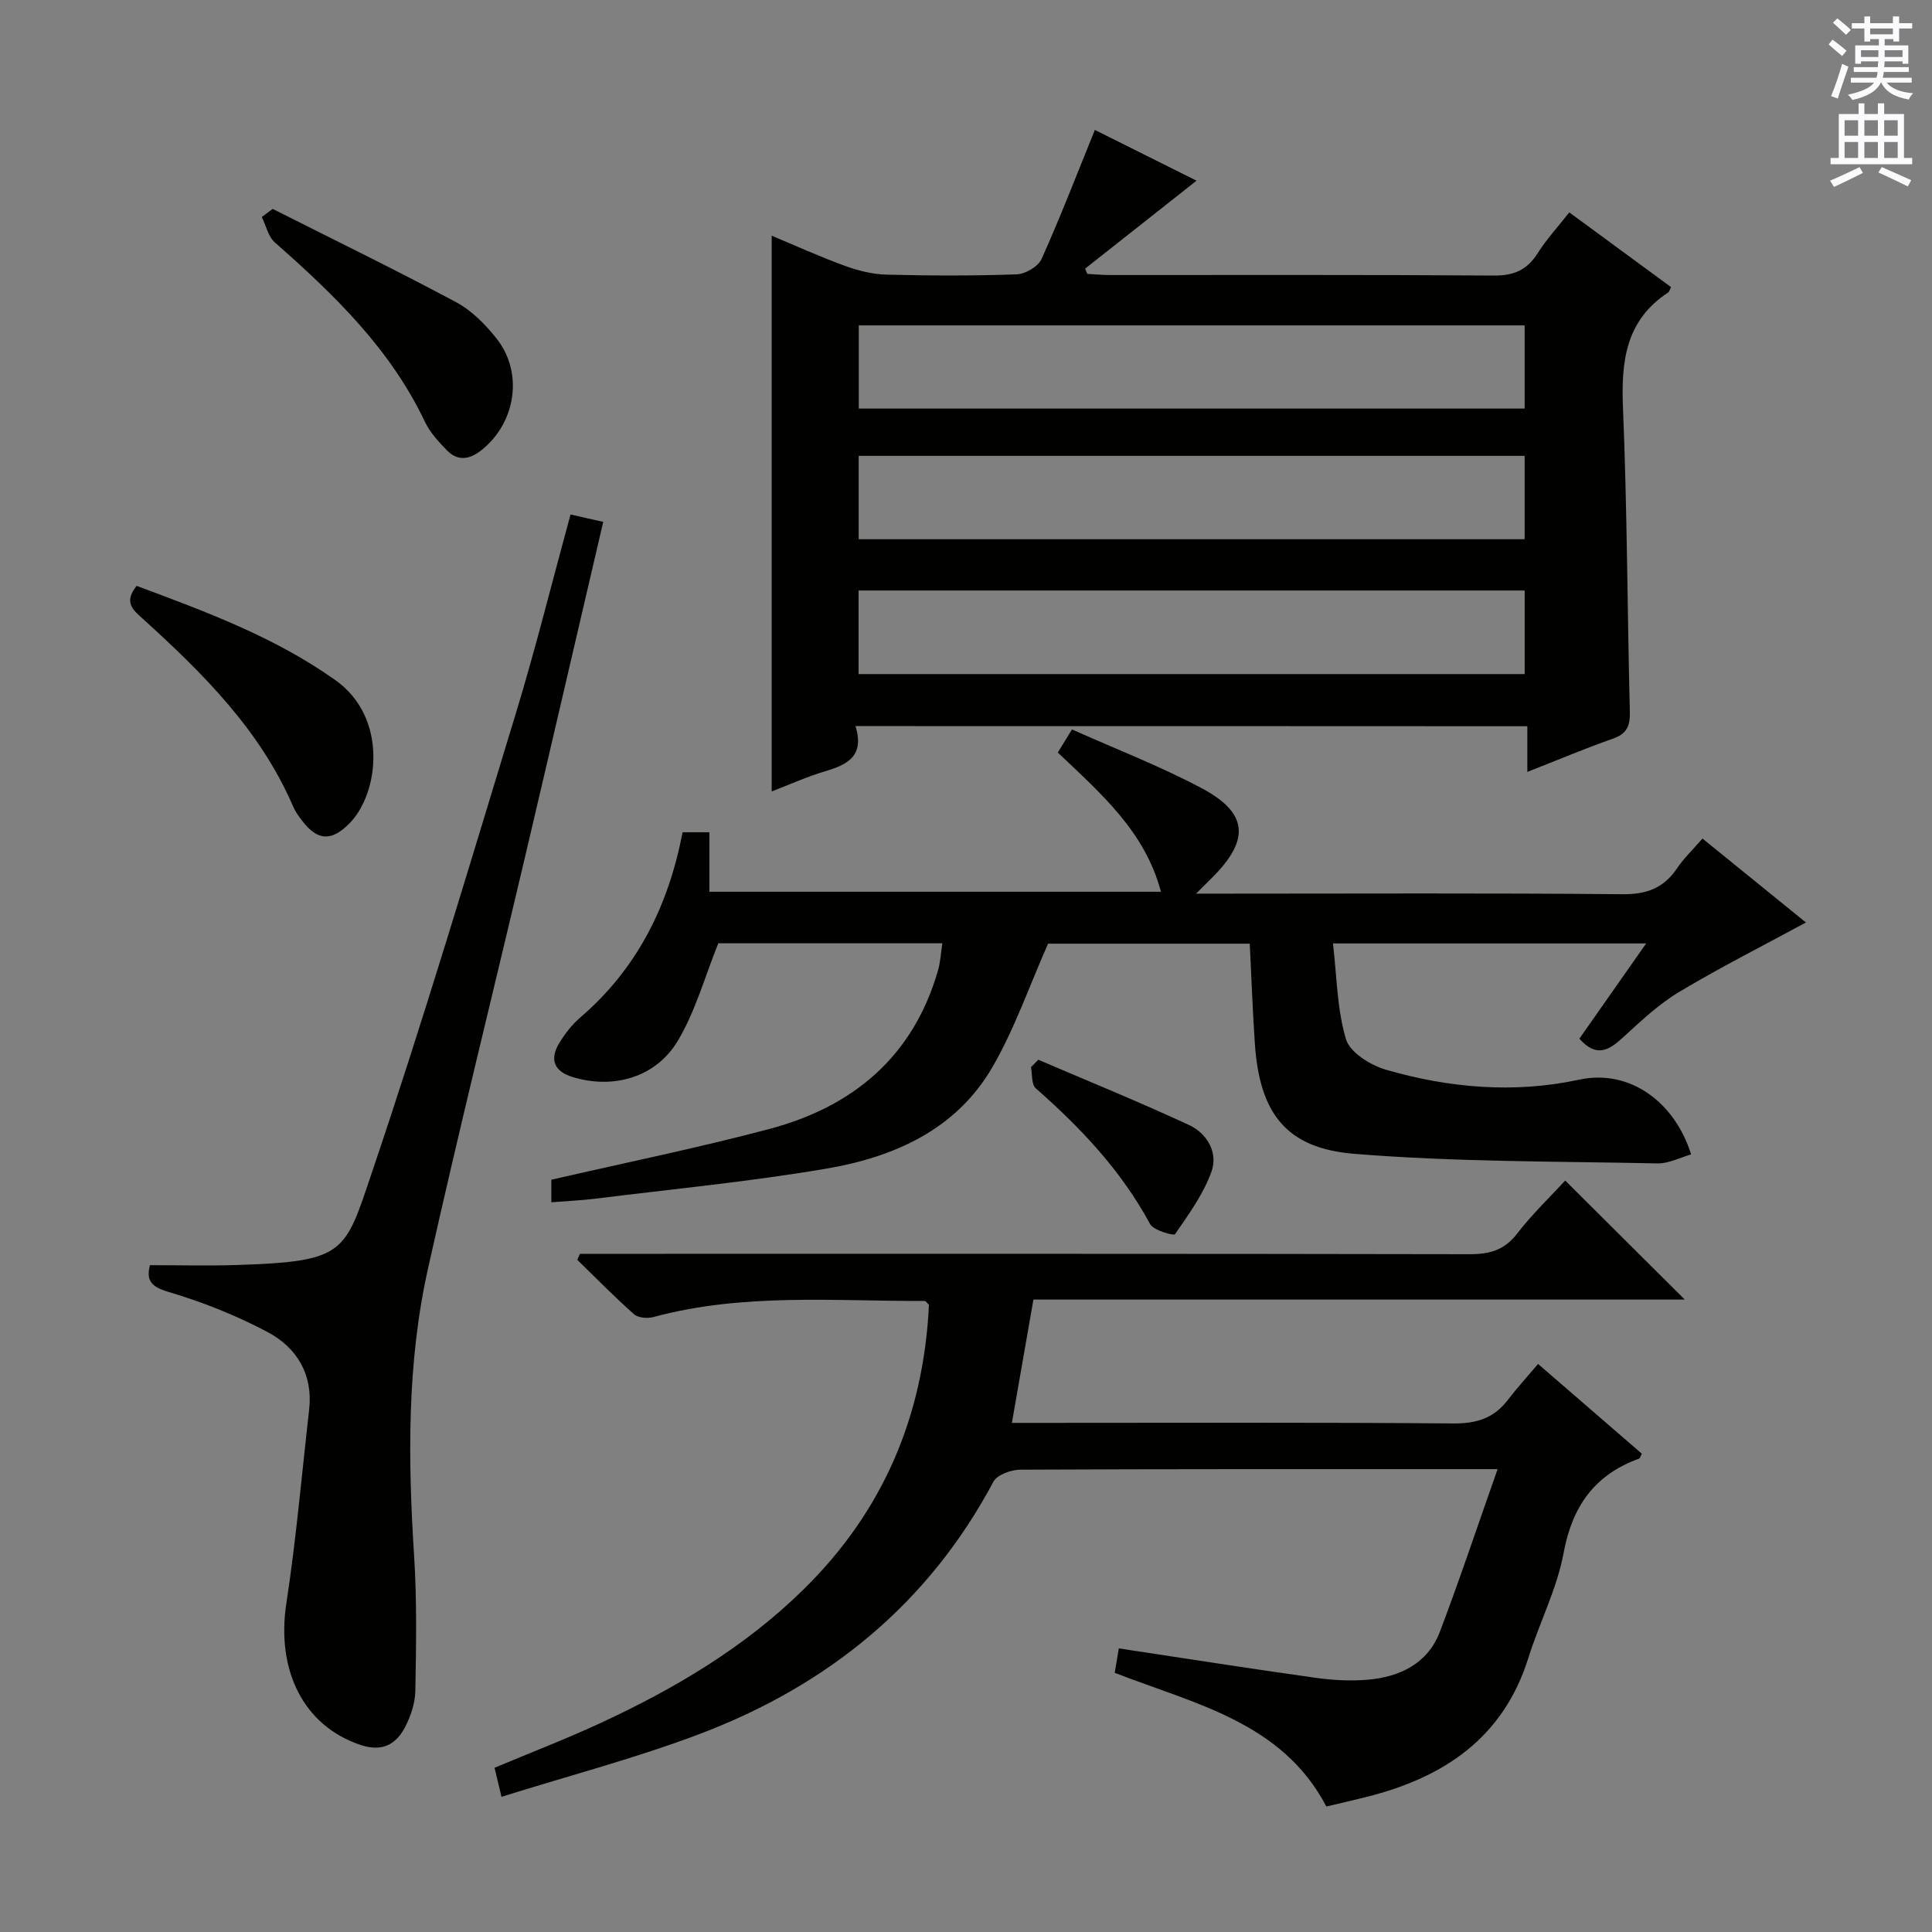
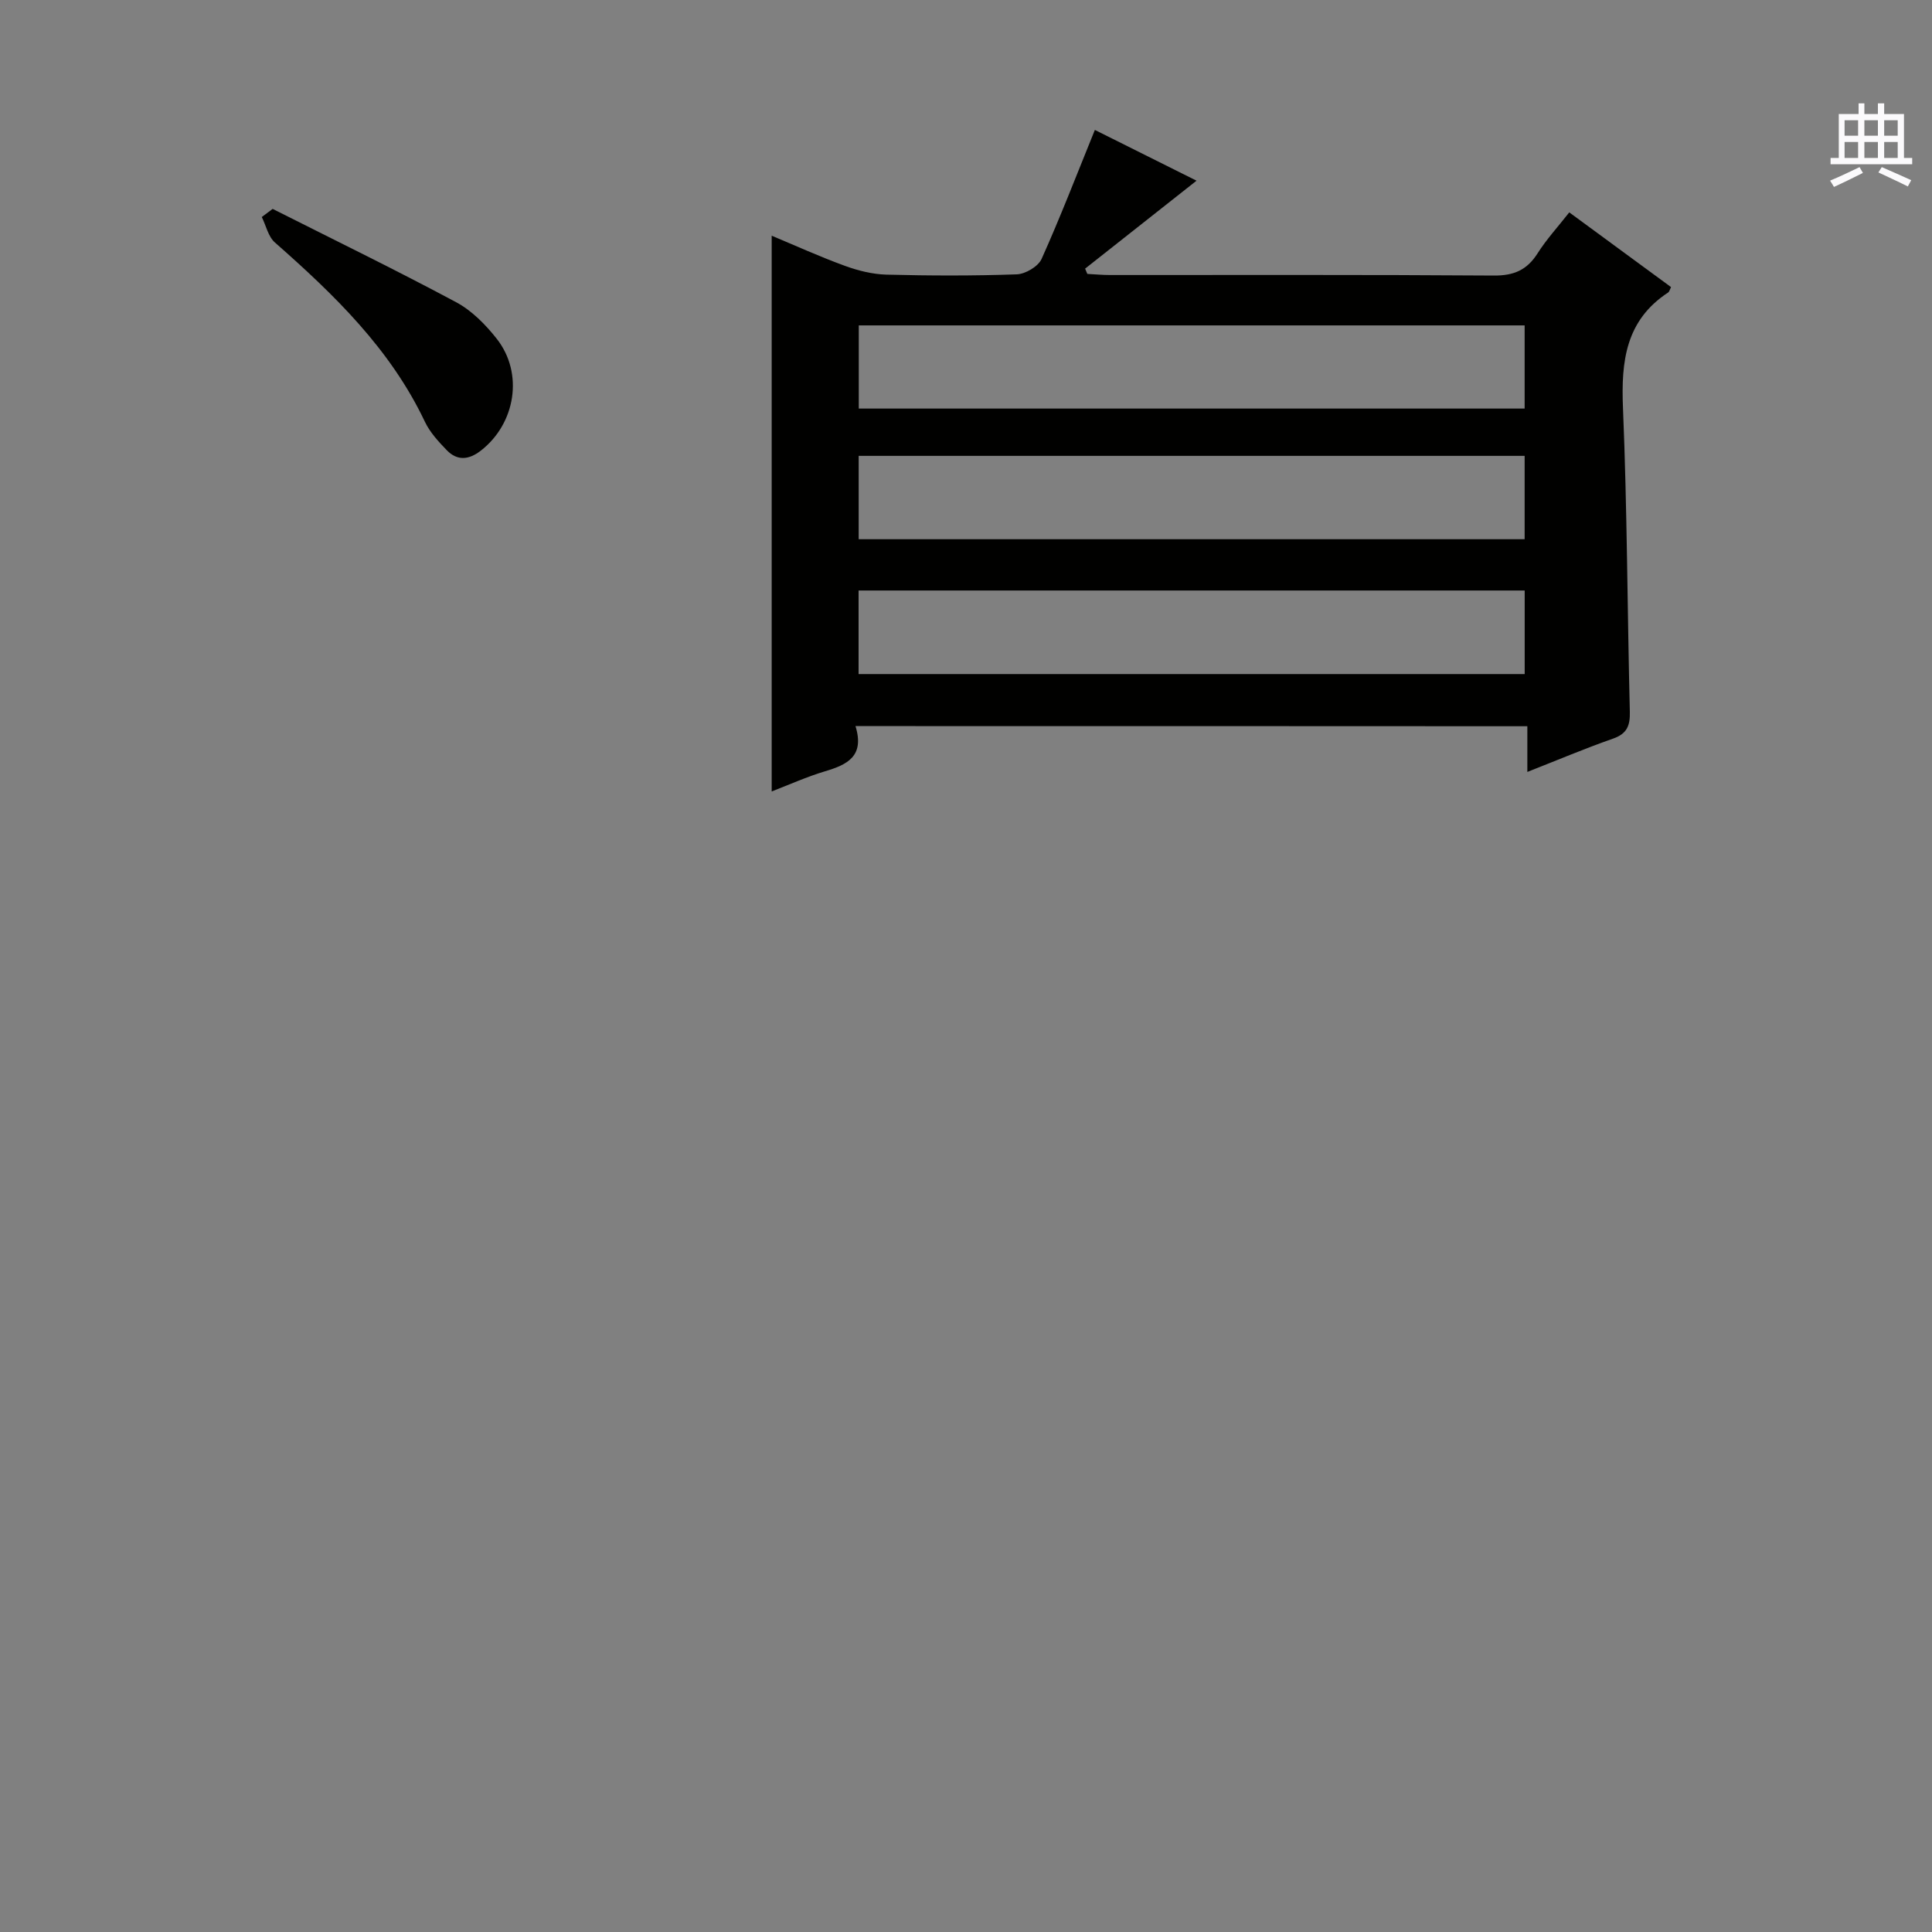
<svg xmlns="http://www.w3.org/2000/svg" enable-background="new 0 0 400 400" viewBox="0 0 400 400">
  <rect x="0" y="0" width="400" height="400" fill="#808080" stroke="none" />
  <g fill="#010100">
    <path d="m177.12 150.33c1.93 6.24-1.71 7.99-6.28 9.35-3.79 1.13-7.43 2.78-11.07 4.18 0-38.31 0-76.42 0-115.06 4.86 2.03 9.92 4.33 15.13 6.23 2.74 1 5.72 1.75 8.61 1.83 8.99.23 18 .26 26.99-.06 1.8-.06 4.44-1.62 5.15-3.19 3.87-8.61 7.26-17.43 11.03-26.71 6.82 3.41 13.88 6.93 21.05 10.51-7.84 6.19-15.46 12.2-23.07 18.21.15.36.31.73.46 1.09 1.56.08 3.12.23 4.68.23 26.5.01 52.99-.08 79.49.11 4.13.03 6.86-1.14 9.05-4.6 1.84-2.9 4.2-5.47 6.56-8.48 7.29 5.35 14.19 10.42 21.07 15.47-.28.55-.36.96-.6 1.12-8.79 5.76-9.75 14.23-9.35 23.88.87 20.95.9 41.94 1.42 62.91.07 2.88-.57 4.56-3.49 5.58-5.78 2.02-11.44 4.42-17.73 6.89 0-3.38 0-6.25 0-9.46-46.36-.03-92.26-.03-139.1-.03zm138.54-65.74c0-6.15 0-11.73 0-17.22-46.18 0-92.02 0-137.86 0v17.22zm-137.88 27.05h137.88c0-5.93 0-11.5 0-17.26-46.07 0-91.79 0-137.88 0zm-.02 27.92h137.91c0-5.96 0-11.54 0-17.3-46.07 0-91.82 0-137.91 0z" />
-     <path d="m310.06 304.17c-3.15 0-4.75 0-6.35 0-30.82 0-61.65-.04-92.47.11-1.91.01-4.8 1.05-5.57 2.5-13.48 25.32-34.31 42.16-60.7 52.18-13.26 5.03-27.06 8.64-41.14 13.05-.63-2.63-1-4.16-1.44-6.01 7.47-3.14 14.87-5.98 22.04-9.31 15.31-7.1 29.7-15.61 41.89-27.57 16.61-16.29 24.91-36.06 26.01-58.97-.41-.39-.65-.8-.89-.8-18.76.06-37.63-1.68-56.11 3.32-1.24.34-3.19.2-4.06-.57-4.06-3.59-7.86-7.48-11.75-11.27.18-.41.37-.83.55-1.24h5.72c59.48 0 118.97-.04 178.45.08 4.15.01 7.22-.82 9.87-4.27 3.13-4.06 6.88-7.64 9.95-10.98 8.27 8.23 16.44 16.37 24.75 24.64-44.66 0-89.55 0-134.85 0-1.49 8.5-2.9 16.6-4.46 25.53h6.43c28.33 0 56.65-.12 84.98.12 4.77.04 8.36-1.08 11.24-4.83 1.92-2.5 4.04-4.84 6.29-7.49 7.76 6.72 14.64 12.67 21.48 18.58-.29.54-.36.95-.56 1.02-9.22 3.33-13.84 9.85-15.64 19.57-1.38 7.43-5.01 14.41-7.29 21.7-5.2 16.59-17.51 24.74-33.44 28.76-2.73.69-5.47 1.31-8.38 2-9.15-17.44-27.02-21.16-43.82-27.68.25-1.47.53-3.17.85-5.06 13.76 2.08 27.15 4.19 40.58 6.07 3.6.51 7.33.73 10.94.42 6.67-.58 12.43-3.33 14.95-9.93 4.1-10.78 7.74-21.75 11.95-33.67z" />
-     <path d="m340.82 195.33c-21.93 0-42.87 0-64.84 0 .81 6.88.83 13.62 2.69 19.82.82 2.74 5.06 5.39 8.26 6.32 13.09 3.8 26.65 4.95 39.98 2.07 10.65-2.3 19.89 4.78 23.22 15.47-2.32.65-4.65 1.91-6.95 1.86-20.94-.44-41.93-.29-62.78-1.98-14.22-1.15-19.63-8.49-20.6-22.88-.45-6.76-.7-13.53-1.05-20.63-14.08 0-28.49 0-41.76 0-3.93 8.88-6.95 17.69-11.54 25.59-7.48 12.88-20.28 18.57-34.23 20.96-15.84 2.71-31.89 4.24-47.86 6.23-2.94.37-5.92.5-9.21.76 0-1.89 0-3.62 0-4.67 15.22-3.51 30.31-6.57 45.18-10.52 17.37-4.62 29.79-15.04 34.9-32.9.48-1.69.56-3.49.87-5.53-16.12 0-31.74 0-46.38 0-2.83 7.01-4.75 14.09-8.37 20.16-4.59 7.69-13.46 10.11-21.89 7.5-3.74-1.16-4.68-3.63-2.73-6.9 1.18-1.97 2.66-3.9 4.4-5.39 11.74-10.09 18.26-23.05 21.19-38.36h5.55v12.32h93.49c-3.28-12.44-12.39-20.31-21.35-28.82.78-1.28 1.59-2.59 2.93-4.79 9.07 4.06 18.21 7.58 26.8 12.14 9.65 5.12 10.07 10.61 2.38 18.39-.89.9-1.8 1.79-3.49 3.47h6.25c27.33 0 54.66-.14 81.99.12 5.01.05 8.56-1.24 11.33-5.35 1.38-2.05 3.21-3.79 5.28-6.18 7.39 6 14.64 11.88 21.42 17.38-8.91 4.83-17.74 9.29-26.21 14.36-4.24 2.54-7.96 6.04-11.63 9.41-2.88 2.65-5.49 4.32-9.07.29 4.31-6.17 8.83-12.6 13.83-19.72z" />
-     <path d="m118.12 106.52c2.63.59 4.54 1.02 6.77 1.53-5.44 23.31-10.77 46.35-16.19 69.38-6.69 28.39-13.72 56.71-20.08 85.18-4.38 19.61-4.16 39.57-2.88 59.56.59 9.28.42 18.62.25 27.93-.05 2.55-.97 5.28-2.17 7.56-1.88 3.57-4.77 5.07-9.12 3.63-11.79-3.91-17.55-15.36-15.41-29.36 2.03-13.27 3.19-26.68 4.71-40.03.84-7.34-2.54-12.9-8.61-16.12-6.54-3.47-13.56-6.25-20.66-8.35-3.85-1.14-4.38-2.7-3.69-5.49 6.07 0 11.98.16 17.88-.03 22.66-.73 22.42-2.4 28.11-19.25 10.62-31.4 20.09-63.19 29.75-94.9 4.1-13.45 7.48-27.11 11.34-41.24z" />
-     <path d="m28.29 121.3c14.38 5.36 28.61 10.6 41.19 19.55 10.89 7.75 8.99 23.37 2.93 29.56-3.74 3.82-6.64 3.74-9.86-.49-.7-.92-1.41-1.88-1.86-2.94-6.82-15.85-18.72-27.62-31.19-38.93-1.91-1.72-3.97-3.33-1.21-6.75z" />
    <path d="m56.45 43.25c12.69 6.4 25.47 12.62 37.99 19.32 3.25 1.74 6.11 4.65 8.42 7.59 5.6 7.14 3.88 17.56-3.31 23.14-2.47 1.92-4.87 2.16-7.05-.09-1.71-1.77-3.48-3.69-4.52-5.87-7.15-15.09-18.8-26.34-31.07-37.14-1.38-1.22-1.83-3.49-2.71-5.27.75-.57 1.5-1.12 2.25-1.68z" />
-     <path d="m214.97 219.41c10.43 4.47 20.95 8.75 31.24 13.53 3.7 1.72 6.02 5.71 4.62 9.61-1.67 4.66-4.71 8.86-7.56 12.98-.26.37-4.45-.79-5.17-2.12-5.95-11.04-14.35-19.91-23.66-28.09-.91-.8-.69-2.88-.99-4.37.51-.52 1.01-1.03 1.52-1.54z" />
+     <path d="m214.97 219.41z" />
  </g>
-   <path d="m378.6 9.2.8-1c.9.7 1.9 1.4 2.9 2.3l-.9 1.1c-1.1-.9-2-1.7-2.8-2.4zm.5 10.7c.9-2.1 1.6-4.3 2.3-6.7.4.2.8.4 1.3.6-.7 2.1-1.5 4.3-2.2 6.6zm.4-15.2.9-.9c1 .8 2 1.6 2.8 2.4l-1 1c-1-.9-1.9-1.8-2.7-2.5zm12.5-1.3h1.2v1.4h2.7v1.1h-2.7v2.7h-1.2v-.5h-1.8v1.3h4.9v3.8h-1.2v-.5h-3.7c0 .4-.1.9-.1 1.2h5.1v1h-5.2c0 .5-.1.9-.2 1.2h6v1h-5.2c1.1 1.3 2.9 2 5.5 2.2-.4.4-.7.8-.9 1.3-2.9-.5-4.8-1.6-5.7-3.5h-.1c-.8 1.7-2.7 2.9-5.9 3.6-.2-.4-.6-.8-.9-1.1 2.8-.6 4.6-1.4 5.4-2.5h-4.8v-1h5.3c.1-.3.2-.7.2-1.2h-4.9v-1h5c0-.4 0-.8.1-1.2h-3.6v.5h-1.2v-3.8h4.9v-1.3h-1.8v.5h-1.2v-2.7h-2.6v-1.1h2.6v-1.4h1.2v1.4h4.7v-1.4zm-6.7 8.4h3.6c0-.4 0-.9 0-1.4h-3.6zm1.9-4.7h4.7v-1.2h-4.7zm6.7 3.3h-3.7v1.4h3.7z" fill="#fbfafc" />
  <path d="m384.7 21.4h1.3v2.2h2.8v-2.2h1.3v2.2h4.1v9.1h1.7v1.3h-16.9v-1.3h1.7v-9.1h4.1v-2.2zm.3 13.2.7 1.2c-1.8.9-3.8 1.9-6 2.9-.2-.4-.5-.8-.8-1.3 2.4-1 4.4-2 6.1-2.8zm-3.1-6.5h2.8v-3.2h-2.8zm0 4.6h2.8v-3.3h-2.8zm4.1-4.6h2.8v-3.2h-2.8zm0 4.6h2.8v-3.3h-2.8zm3.6 1.9c2.1.9 4.1 1.8 6.1 2.7l-.7 1.3c-2.2-1.1-4.2-2-6.1-2.9zm3.3-9.7h-2.8v3.2h2.8zm-2.8 7.8h2.8v-3.3h-2.8z" fill="#fbfafc" />
</svg>